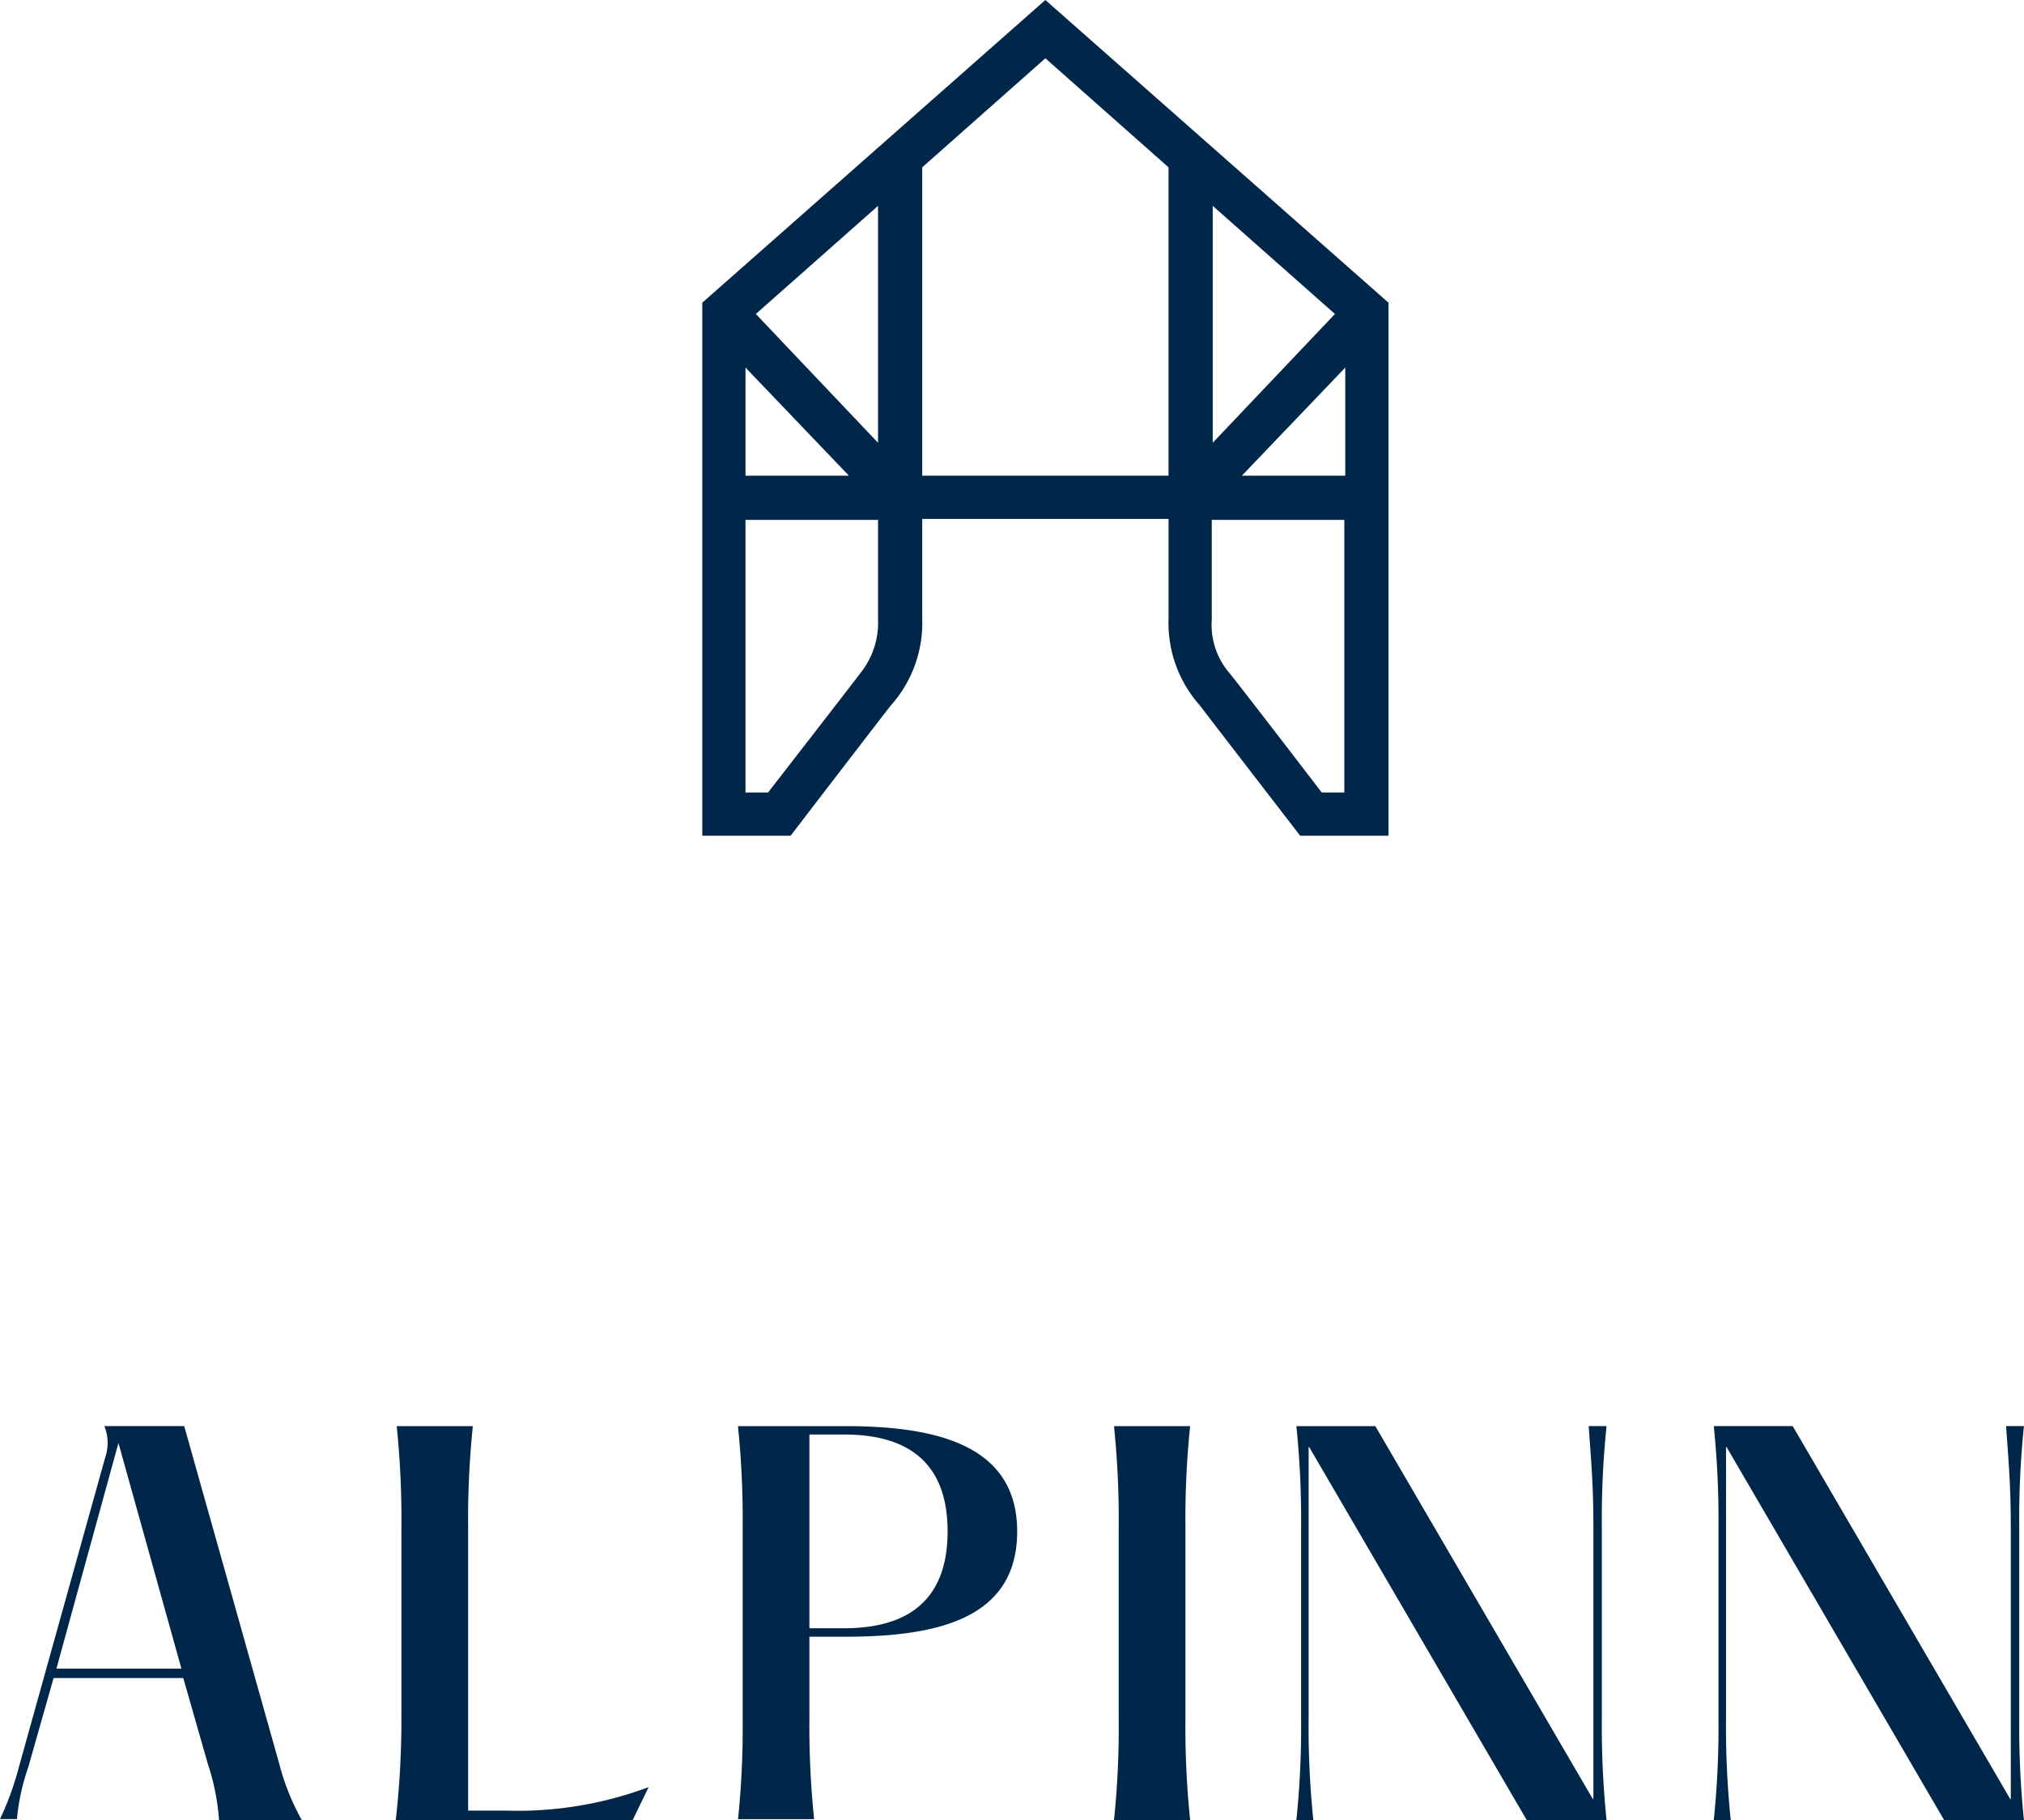
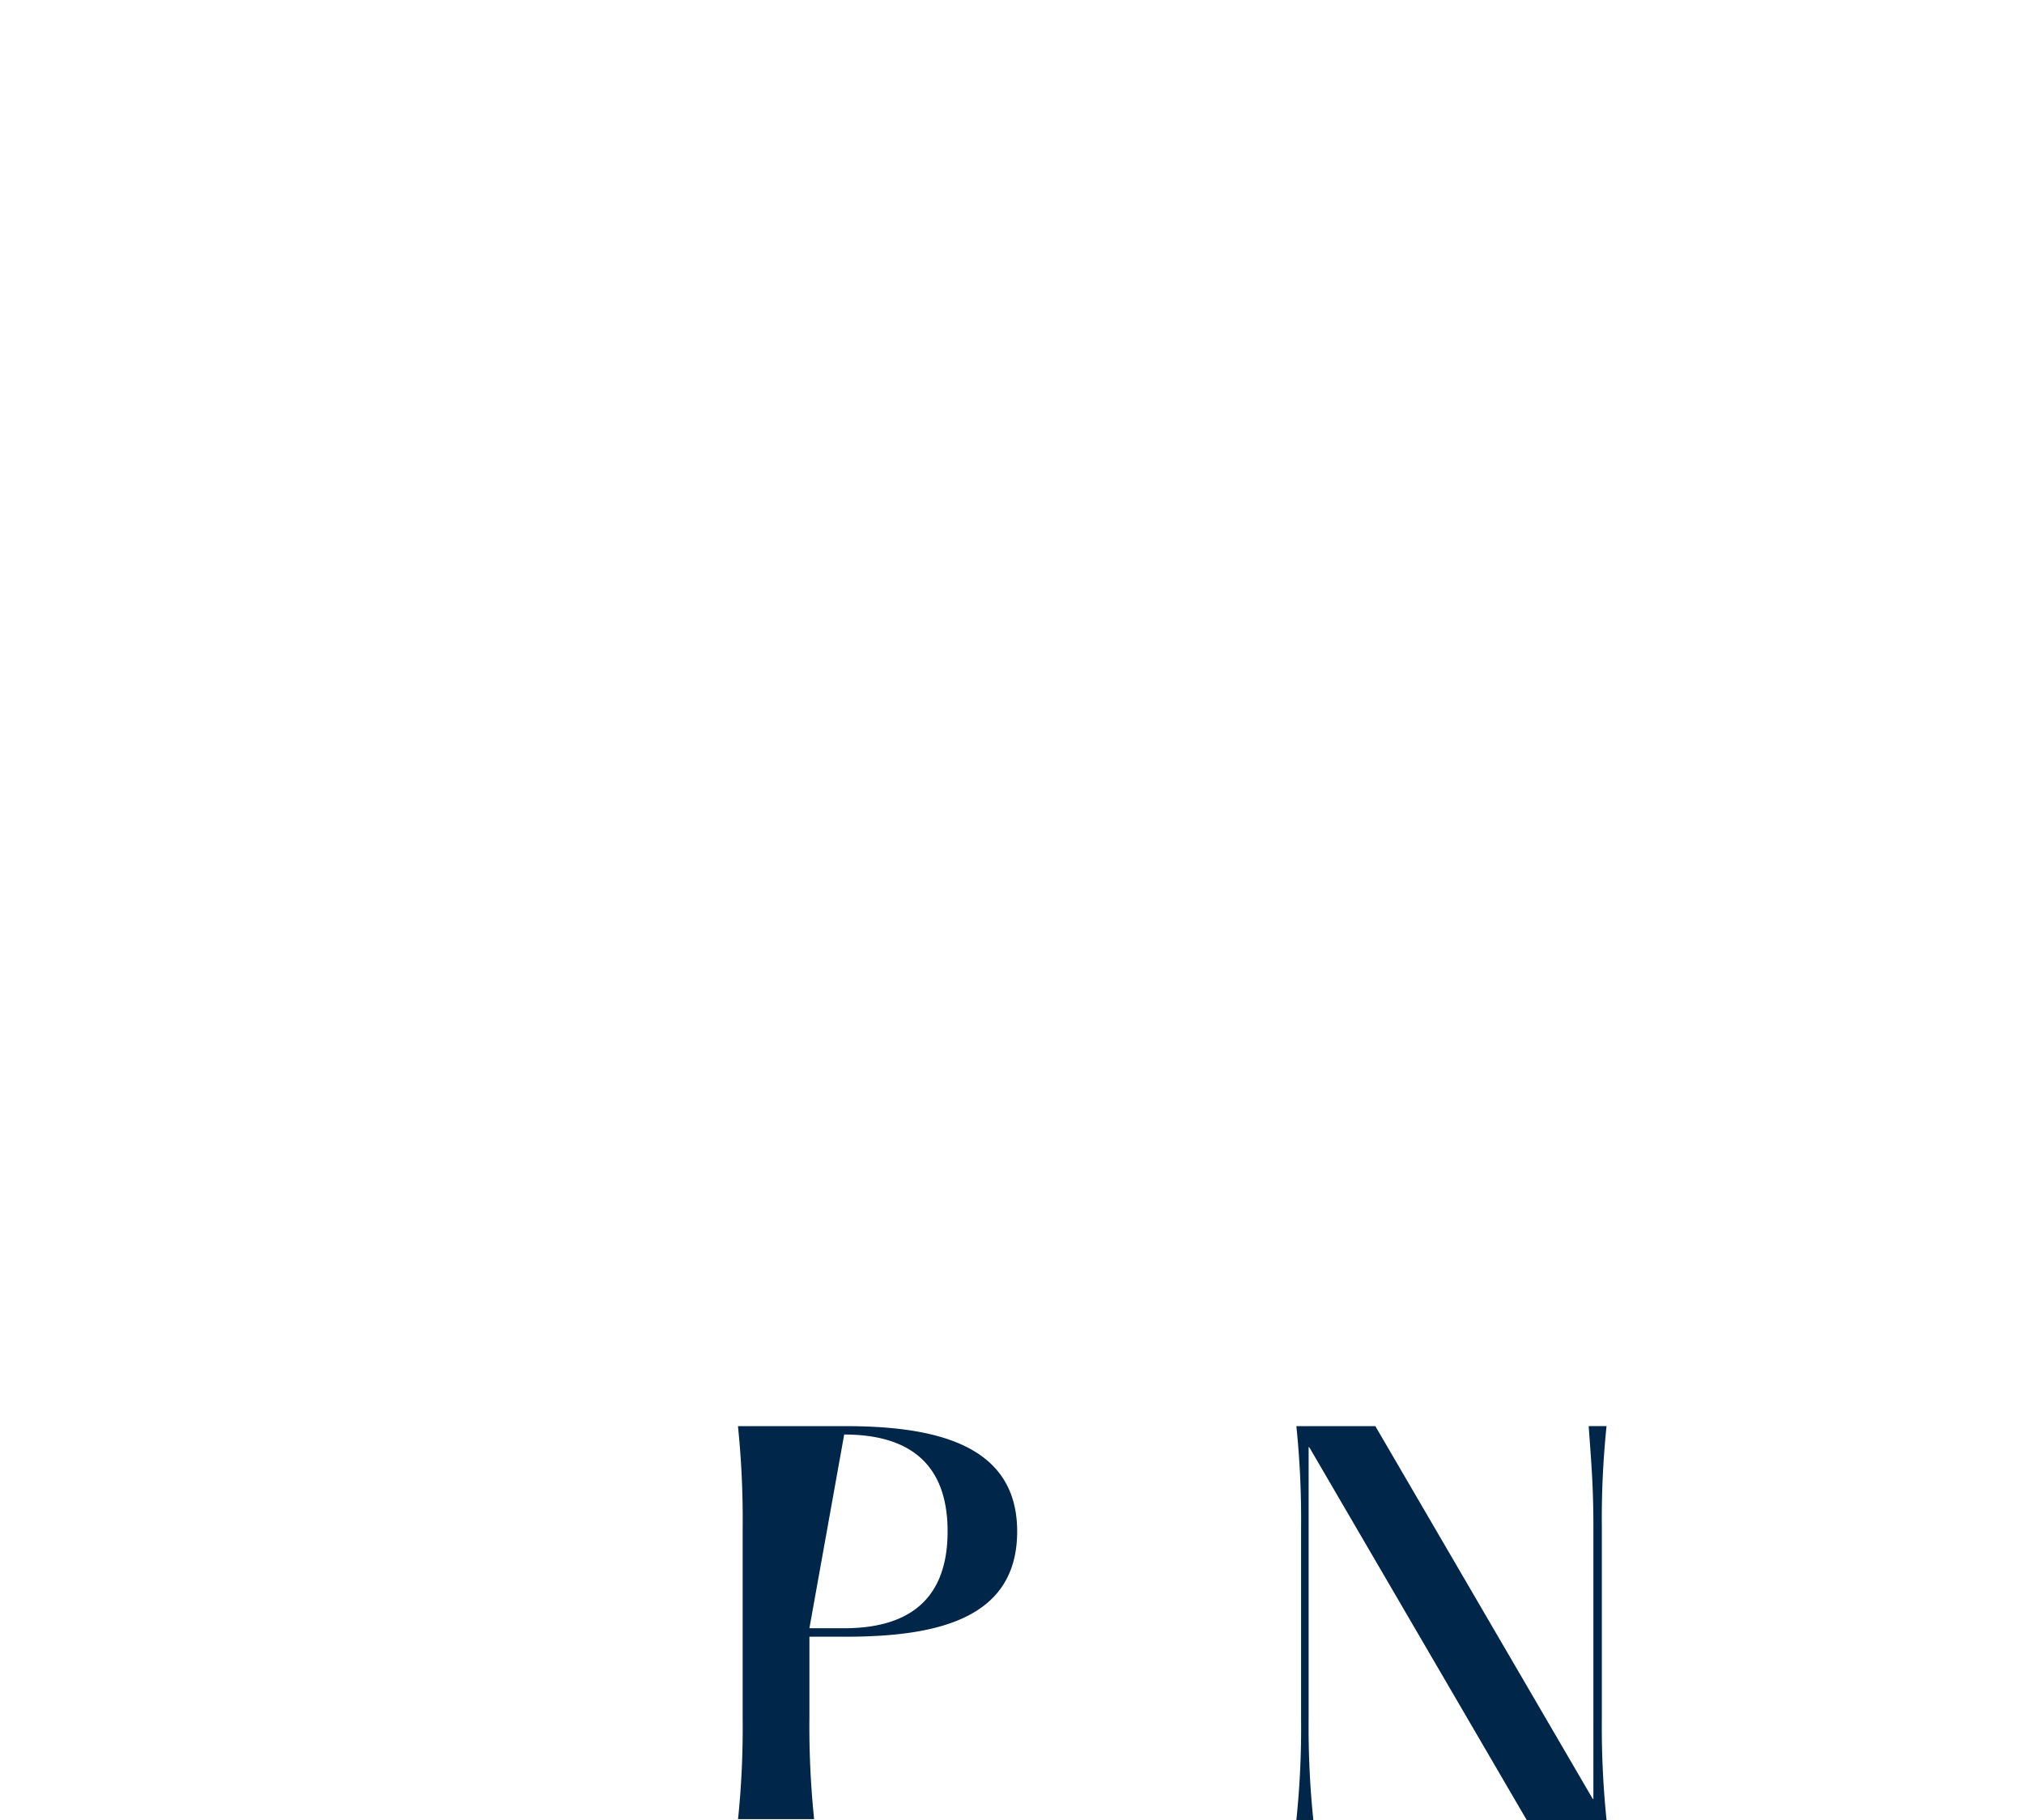
<svg xmlns="http://www.w3.org/2000/svg" width="190.167" height="171" viewBox="0 0 190.167 171">
  <g id="AB-306996-P4-Site_web-LOGO" transform="translate(-88.7 -88.6)">
    <g id="Groupe_225" data-name="Groupe 225" transform="translate(88.7 88.6)">
-       <path id="Tracé_132" data-name="Tracé 132" d="M94,263.088h11.747l-5.918-21.2Zm20.933,8.921a22.133,22.133,0,0,0,2.12,5.3H109.28a21.7,21.7,0,0,0-1.06-5.3l-2.3-8.038H93.735l-2.385,8.391a20.577,20.577,0,0,0-1.06,4.858H88.7a27.89,27.89,0,0,0,1.767-4.858l8.126-29.148A4.146,4.146,0,0,0,98.5,240.3h7.508Z" transform="translate(-88.7 -106.309)" fill="#002749" />
-       <path id="Tracé_133" data-name="Tracé 133" d="M130.8,277.309a83.976,83.976,0,0,0,.53-9.539v-17.93a85.209,85.209,0,0,0-.442-9.539h7.154a84.236,84.236,0,0,0-.442,9.539v26.586h3.533a35.226,35.226,0,0,0,13.426-2.208l-1.5,3.091Z" transform="translate(-93.615 -106.309)" fill="#002749" />
-       <path id="Tracé_134" data-name="Tracé 134" d="M173.913,259.29h3.268c5.035,0,9.716-1.855,9.716-9.1s-4.681-9.1-9.716-9.1h-3.268ZM167.2,277.309a84.236,84.236,0,0,0,.442-9.539v-17.93a85.209,85.209,0,0,0-.442-9.539h10.069c8.568,0,16.164,1.767,16.164,9.893,0,8.214-7.508,9.893-16.164,9.893h-3.356v7.6a85.209,85.209,0,0,0,.442,9.539H167.2Z" transform="translate(-97.864 -106.309)" fill="#002749" />
-       <path id="Tracé_135" data-name="Tracé 135" d="M207.2,277.309a84.236,84.236,0,0,0,.442-9.539v-17.93a85.209,85.209,0,0,0-.442-9.539h7.154a84.236,84.236,0,0,0-.442,9.539v17.93a85.209,85.209,0,0,0,.442,9.539Z" transform="translate(-102.533 -106.309)" fill="#002749" />
+       <path id="Tracé_134" data-name="Tracé 134" d="M173.913,259.29h3.268c5.035,0,9.716-1.855,9.716-9.1s-4.681-9.1-9.716-9.1ZM167.2,277.309a84.236,84.236,0,0,0,.442-9.539v-17.93a85.209,85.209,0,0,0-.442-9.539h10.069c8.568,0,16.164,1.767,16.164,9.893,0,8.214-7.508,9.893-16.164,9.893h-3.356v7.6a85.209,85.209,0,0,0,.442,9.539H167.2Z" transform="translate(-97.864 -106.309)" fill="#002749" />
      <path id="Tracé_136" data-name="Tracé 136" d="M226.6,277.309a84.236,84.236,0,0,0,.442-9.539v-17.93a85.209,85.209,0,0,0-.442-9.539h7.419l20.4,34.977.088.088V249.839c0-3.8-.177-5.83-.442-9.539h1.678a84.236,84.236,0,0,0-.442,9.539v17.93a85.209,85.209,0,0,0,.442,9.539H248.24l-20.4-34.977-.088-.088V267.77a85.209,85.209,0,0,0,.442,9.539H226.6Z" transform="translate(-104.798 -106.309)" fill="#002749" />
-       <path id="Tracé_137" data-name="Tracé 137" d="M271,277.309a84.236,84.236,0,0,0,.442-9.539v-17.93A85.209,85.209,0,0,0,271,240.3h7.419l20.4,34.977.088.088V249.839c0-3.8-.177-5.83-.442-9.539h1.678a84.236,84.236,0,0,0-.442,9.539v17.93a85.209,85.209,0,0,0,.442,9.539H292.64l-20.4-34.977-.088-.088V267.77a85.209,85.209,0,0,0,.442,9.539H271Z" transform="translate(-109.981 -106.309)" fill="#002749" />
-       <path id="Tracé_138" data-name="Tracé 138" d="M227.878,167.122h-8.3s-8.921-11.571-9.451-12.277a11.642,11.642,0,0,1-2.915-8.126v-9.363H184.068v9.363a11.643,11.643,0,0,1-2.915,8.126c-.177.177-9.451,12.277-9.451,12.277h-8.3V117.041L195.639,88.6l32.239,28.441Zm-6.271-4.063h2.12V137.445H211.273v9.363a6.962,6.962,0,0,0,1.59,4.946C213.481,152.46,221.607,163.059,221.607,163.059Zm-54.144,0h2.12s8.568-11.041,8.744-11.306a7.556,7.556,0,0,0,1.59-4.946v-9.363H167.463ZM214.1,133.293h9.716V123.136Zm-30.031,0H207.21V104.322L195.639,94.076l-11.571,10.246Zm-16.605,0h9.716l-9.716-10.158Zm43.9-25.35V130.2l11.482-12.1ZM168.435,118.1l11.482,12.1V107.943Z" transform="translate(-97.42 -88.6)" fill="#002749" />
    </g>
  </g>
</svg>